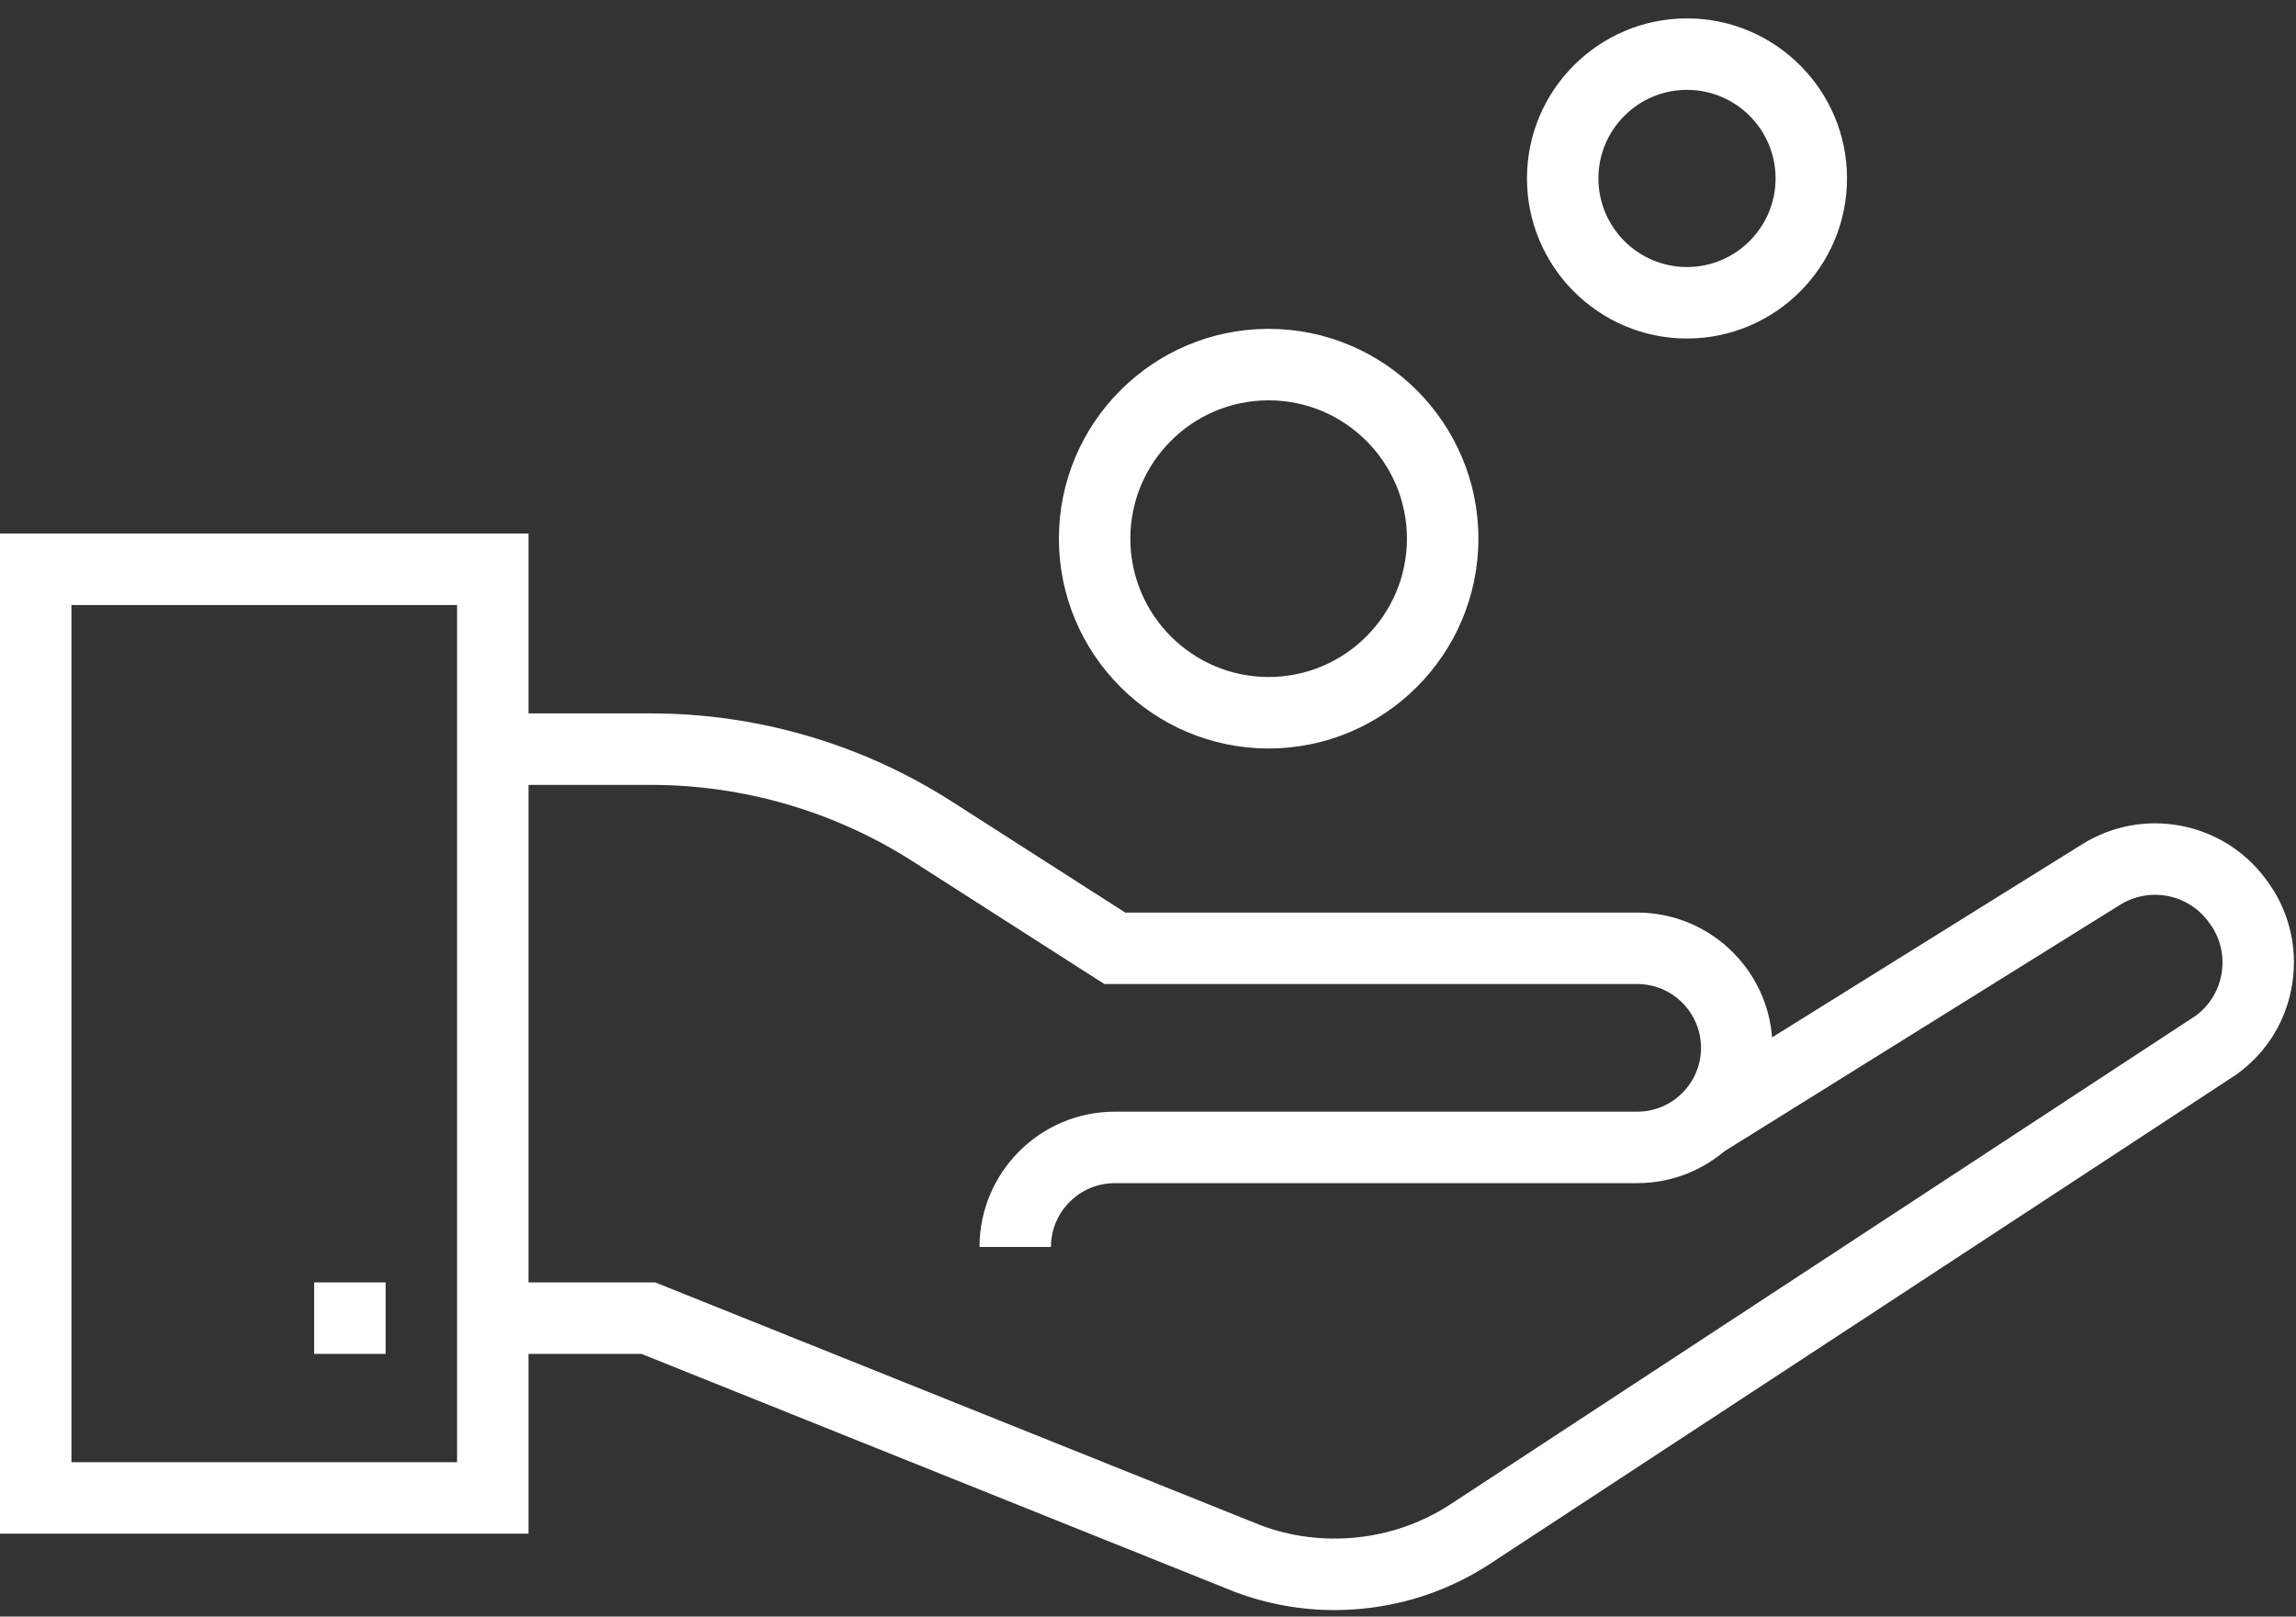
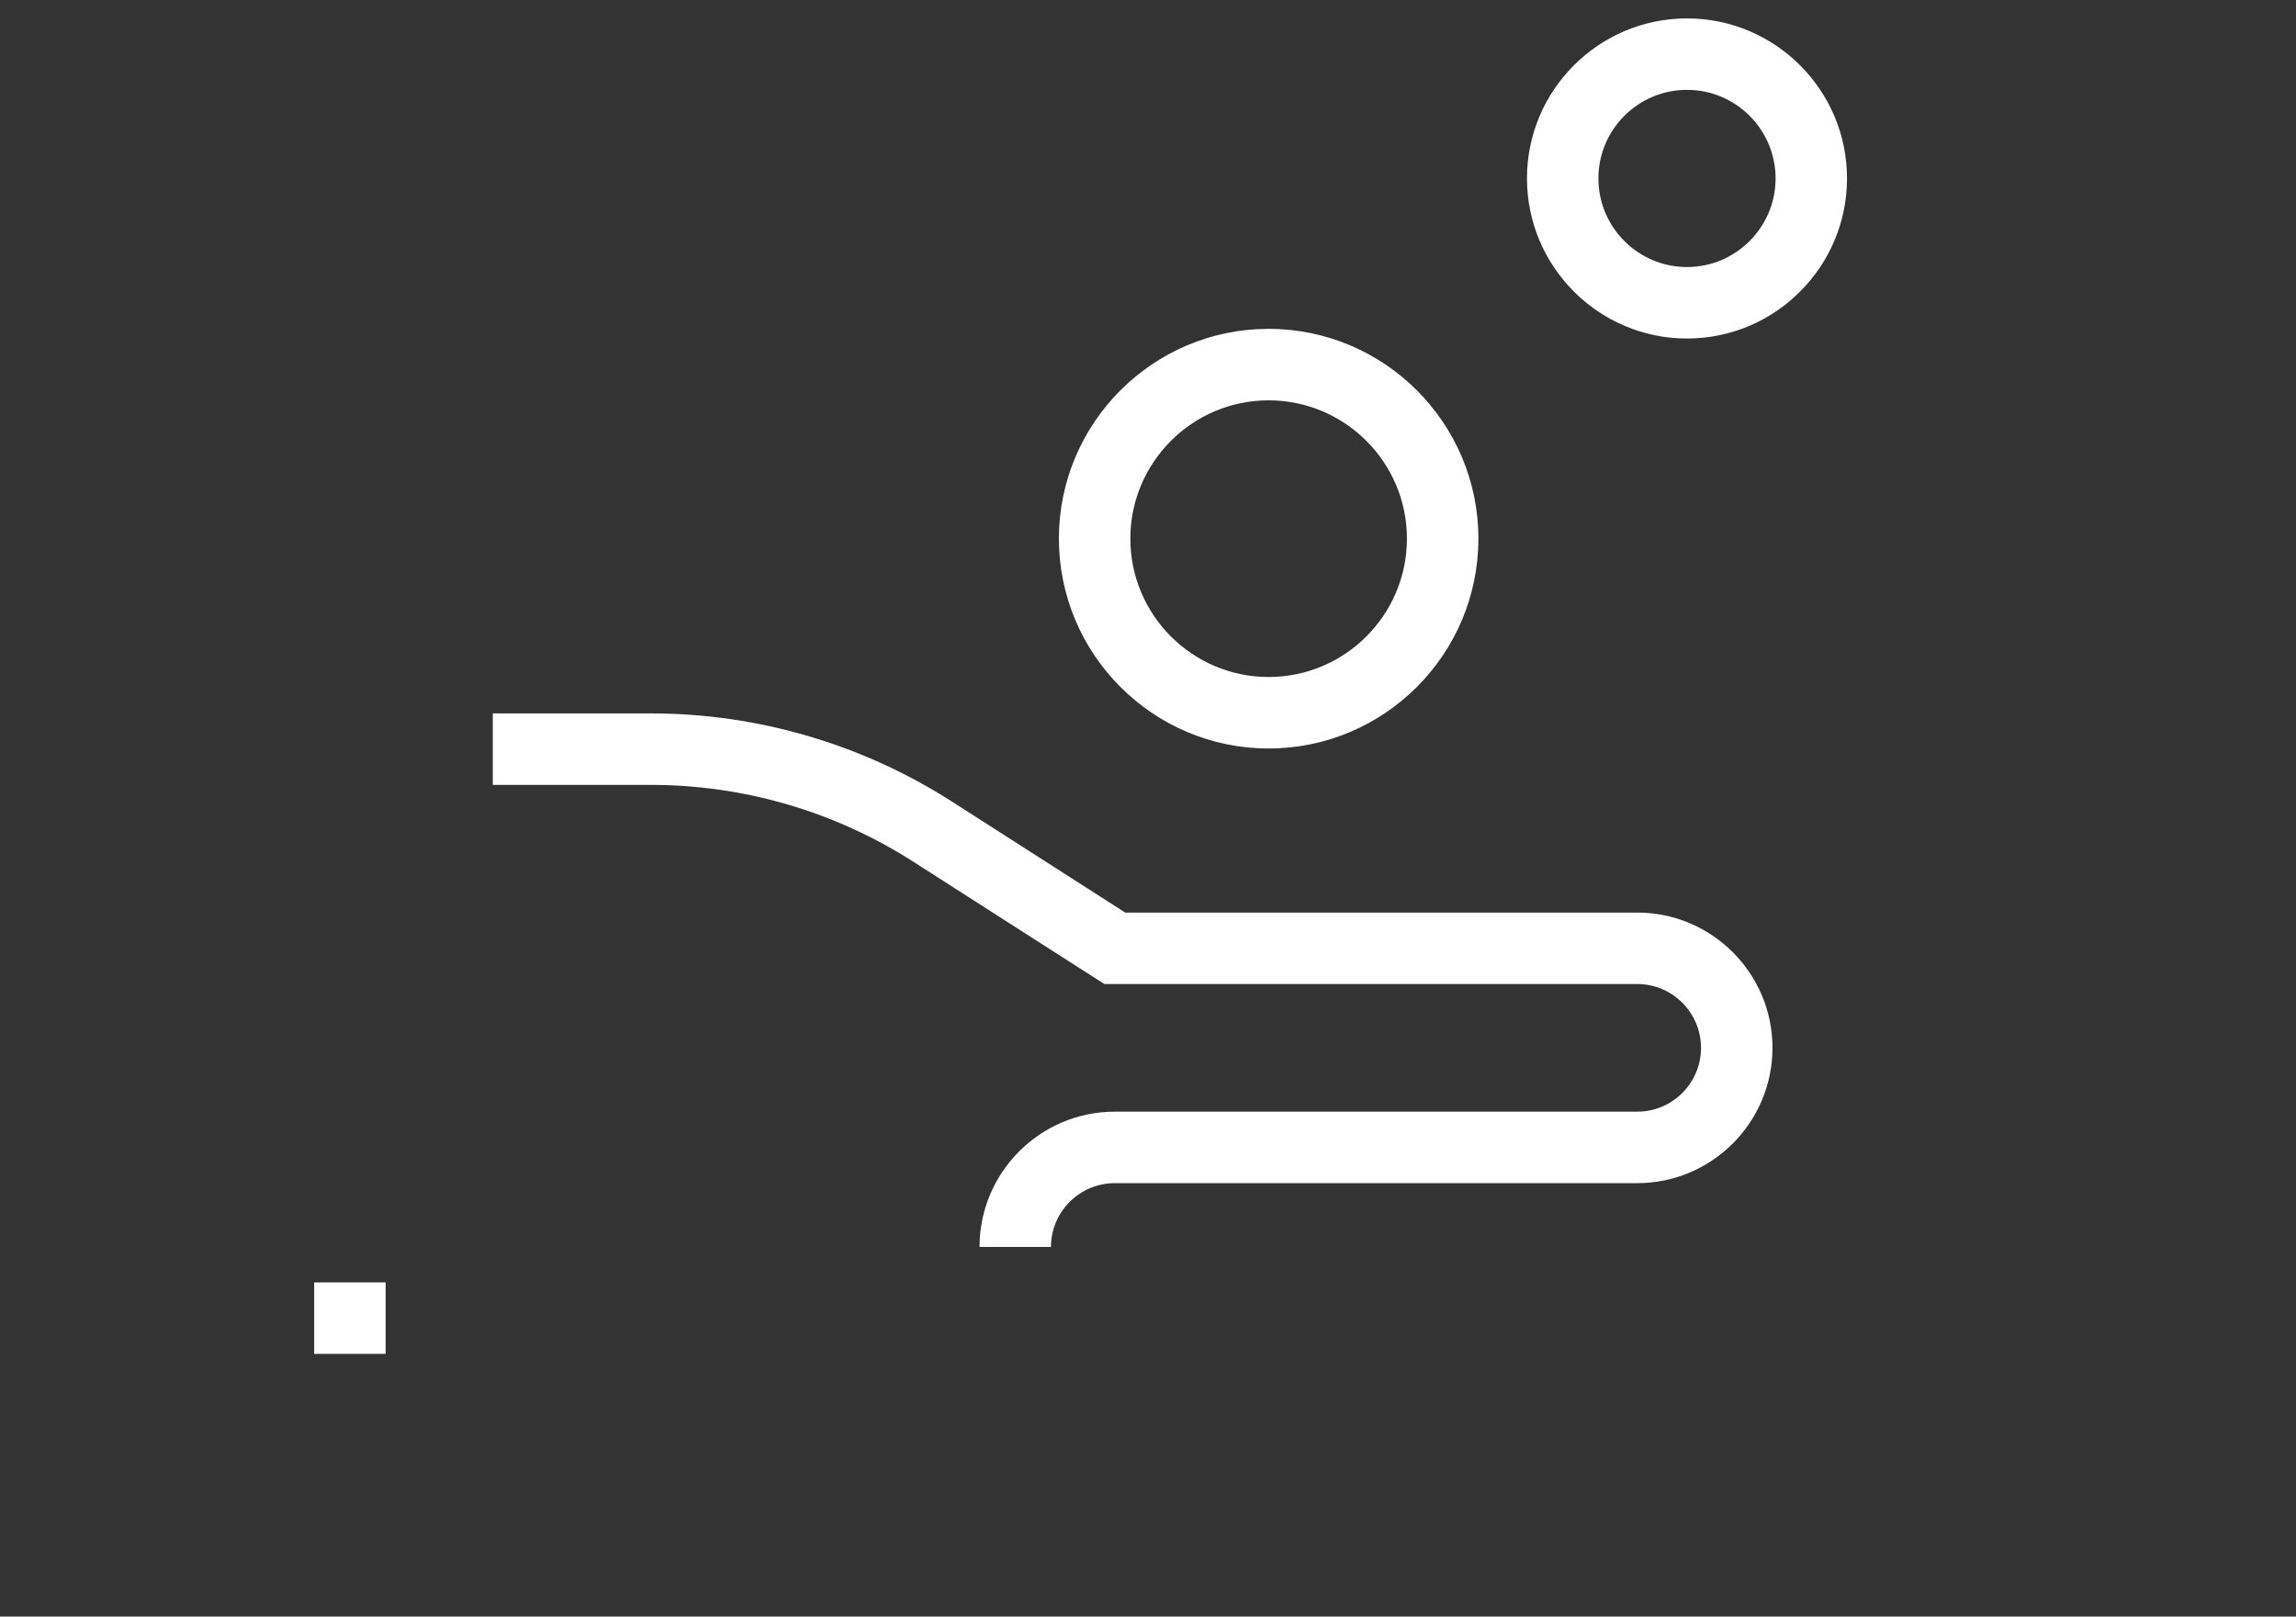
<svg xmlns="http://www.w3.org/2000/svg" width="71" height="50" viewBox="0 0 71 50">
  <rect x="0" y="0" width="71" height="50" fill="#333333" stroke="none" />
  <g fill="#FFF" fill-rule="evenodd">
-     <path d="M0,47.435 L16.343,47.435 L16.343,16.502 L0,16.502 L0,47.435 Z M2.209,45.225 L14.134,45.225 L14.134,18.713 L2.209,18.713 L2.209,45.225 Z" />
    <polygon points="9.715 41.874 11.925 41.874 11.925 39.663 9.715 39.663" />
    <g transform="translate(14.779 .311)">
-       <path d="M26.483,49.487 C25.439,49.487 24.413,49.301 23.421,48.931 L5.055,41.563 L0.46,41.563 L0.46,39.352 L5.481,39.352 L24.219,46.869 C25.153,47.218 26.159,47.345 27.177,47.24 C28.197,47.134 29.152,46.802 30.017,46.253 L53.121,31.104 C53.559,30.78 53.844,30.305 53.925,29.764 C54.007,29.215 53.869,28.668 53.534,28.225 L53.497,28.176 C53.188,27.768 52.741,27.492 52.239,27.399 C51.736,27.306 51.219,27.403 50.783,27.673 L38.476,35.34 L37.308,33.463 L49.617,25.796 C50.523,25.233 51.597,25.031 52.641,25.226 C53.686,25.419 54.617,25.993 55.26,26.843 L55.297,26.893 C55.992,27.815 56.28,28.95 56.109,30.091 C55.939,31.232 55.331,32.233 54.396,32.909 L54.355,32.938 L31.213,48.112 C30.044,48.853 28.768,49.297 27.405,49.439 C27.097,49.471 26.789,49.487 26.483,49.487" />
      <path d="M17.72 38.257L15.511 38.257C15.511 35.95 17.387 34.072 19.694 34.072L35.85 34.072C36.938 34.072 37.822 33.187 37.822 32.098 37.822 31.01 36.938 30.124 35.85 30.124L19.371 30.124 13.462 26.34C12.256 25.568 10.949 24.973 9.577 24.571 8.203 24.169 6.781 23.965 5.35 23.965L.46 23.965.46 21.754 5.35 21.754C6.992 21.754 8.622 21.988 10.197 22.45 11.77 22.91 13.269 23.592 14.653 24.478L20.017 27.914 35.85 27.914C38.155 27.914 40.032 29.791 40.032 32.098 40.032 34.406 38.155 36.283 35.85 36.283L19.694 36.283C18.606 36.283 17.72 37.169 17.72 38.257M24.451 12.071C22.093 12.071 20.175 13.989 20.175 16.348 20.175 18.708 22.093 20.628 24.451 20.628 26.809 20.628 28.728 18.708 28.728 16.348 28.728 13.989 26.809 12.071 24.451 12.071M24.451 22.839C20.875 22.839 17.966 19.927 17.966 16.348 17.966 12.77 20.875 9.86 24.451 9.86 28.028 9.86 30.938 12.77 30.938 16.348 30.938 19.927 28.028 22.839 24.451 22.839M37.388 2.468C35.878 2.468 34.649 3.697 34.649 5.207 34.649 6.718 35.878 7.948 37.388 7.948 38.899 7.948 40.128 6.718 40.128 5.207 40.128 3.697 38.899 2.468 37.388 2.468M37.388 10.159C34.66 10.159 32.44 7.937 32.44 5.207 32.44 2.478 34.66.258 37.388.258 40.117.258 42.337 2.478 42.337 5.207 42.337 7.937 40.117 10.159 37.388 10.159" />
    </g>
  </g>
</svg>